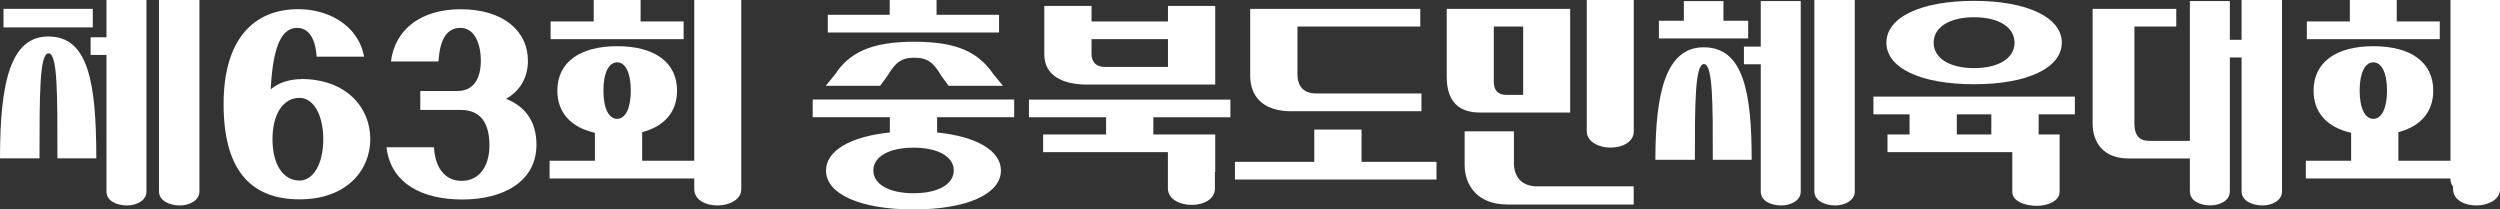
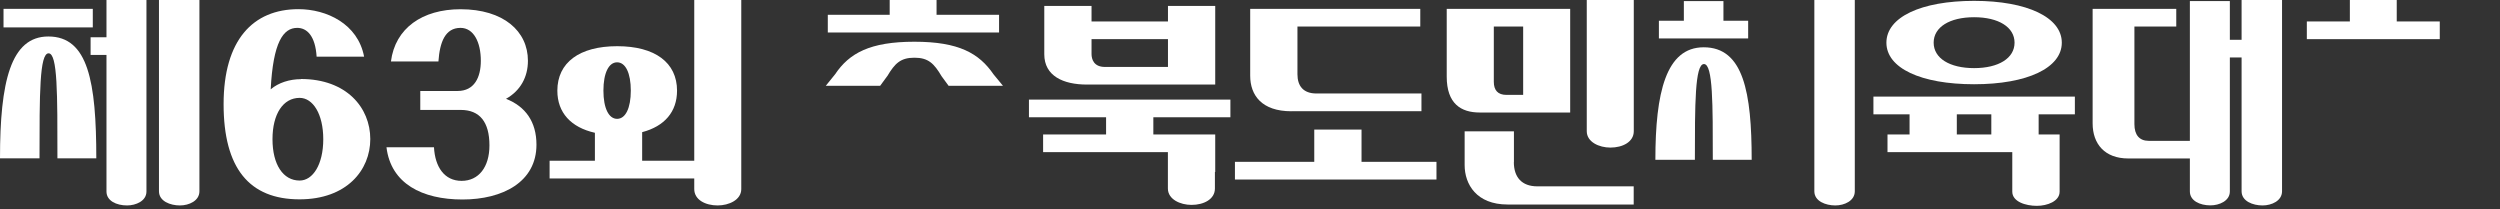
<svg xmlns="http://www.w3.org/2000/svg" width="406" height="34" viewBox="0 0 406 34" fill="none">
  <rect x="0" y="0" width="406" height="34" fill="#333333" stroke="none" />
  <g clip-path="url(#clip0_264_2530)">
    <path d="M7.852 5.925C1.728 5.925 0 13.287 0 25.71H6.416C6.416 15.258 6.416 8.659 7.89 8.659C9.364 8.659 9.326 15.271 9.326 25.71H15.64C15.64 13.287 14.319 5.925 7.852 5.925Z" fill="white" />
    <path d="M25.817 31.063C25.817 32.678 27.647 33.364 29.222 33.364C30.696 33.364 32.386 32.614 32.386 31.063V0H25.817V31.063Z" fill="white" />
-     <path d="M17.292 6.052H14.713V8.926H17.292V31.101C17.292 32.614 18.906 33.364 20.634 33.364C22.069 33.364 23.784 32.639 23.784 31.101V0H17.292V6.052Z" fill="white" />
+     <path d="M17.292 6.052H14.713V8.926H17.292V31.101C17.292 32.614 18.906 33.364 20.634 33.364C22.069 33.364 23.784 32.639 23.784 31.101V0H17.292V6.052" fill="white" />
    <path d="M15.069 1.437H0.572V4.45H15.069V1.437Z" fill="white" />
    <path d="M48.877 12.855C47.048 12.855 45.218 13.427 43.961 14.508C44.354 6.828 46.006 4.527 48.268 4.527C49.881 4.527 51.215 5.874 51.419 9.206H59.131C58.127 3.865 53.032 1.488 48.471 1.488C41.077 1.488 36.312 6.51 36.312 16.911C36.312 27.312 40.479 32.373 48.649 32.373C56.285 32.373 60.135 27.655 60.135 22.582C60.135 17.509 56.297 12.829 48.865 12.829L48.877 12.855ZM48.662 29.321C45.968 29.321 44.253 26.714 44.253 22.607C44.253 18.5 45.981 15.894 48.662 15.894C50.809 15.894 52.499 18.5 52.499 22.607C52.499 26.714 50.809 29.321 48.662 29.321Z" fill="white" />
    <path d="M82.178 16.046C84.516 14.737 85.736 12.512 85.736 9.867C85.736 5.073 81.784 1.5 74.796 1.5C68.584 1.5 64.175 4.577 63.489 9.981H71.201C71.417 6.828 72.306 4.527 74.784 4.527C76.931 4.527 78.087 6.866 78.087 9.867C78.087 12.55 77.045 14.775 74.314 14.775H68.253V17.852H74.822C77.909 17.852 79.485 19.81 79.485 23.612C79.485 27.147 77.731 29.372 74.962 29.372C72.192 29.372 70.655 27.147 70.477 23.917H62.764C63.476 29.829 68.571 32.398 75.101 32.398C81.632 32.398 87.121 29.562 87.121 23.497C87.121 19.772 85.329 17.28 82.166 16.046H82.178Z" fill="white" />
    <path d="M144.092 12.372C145.311 10.312 146.239 9.371 148.5 9.371C150.762 9.371 151.689 10.312 152.909 12.372L154.053 13.936H162.883L161.345 12.067C159.008 8.659 155.717 6.777 148.5 6.777C141.284 6.777 137.917 8.633 135.617 12.067L134.105 13.936H142.935L144.079 12.372H144.092Z" fill="white" />
-     <path d="M131.996 19.034H144.511V21.514C138.12 22.162 134.143 24.464 134.143 27.693C134.143 31.533 139.746 34.013 148.348 34.013C156.949 34.013 162.552 31.533 162.552 27.693C162.552 24.464 158.576 22.162 152.185 21.514V19.034H164.7V16.161H131.983V19.034H131.996ZM154.891 27.681C154.891 29.944 152.312 31.381 148.361 31.381C144.409 31.381 141.83 29.944 141.83 27.681C141.83 25.417 144.409 23.98 148.361 23.98C152.312 23.98 154.891 25.417 154.891 27.681Z" fill="white" />
    <path d="M162.248 2.403H152.096V0H144.485V2.403H134.435V5.277H162.248V2.403Z" fill="white" />
    <path d="M167.114 19.047H179.628V21.832H169.401V24.705H189.666V25.417V30.618C189.666 32.373 191.673 33.275 193.503 33.275C195.51 33.275 197.302 32.347 197.302 30.618V27.935H197.352V21.832H187.303V19.047H199.817V16.174H167.101V19.047H167.114Z" fill="white" />
    <path d="M176.49 13.732H197.352V0.966H189.678V3.484H177.265V0.966H169.591V8.811C169.591 12.346 172.691 13.732 176.503 13.732H176.49ZM177.265 6.357H189.678V10.871H179.438C177.621 10.871 177.265 9.6 177.265 8.773V6.357Z" fill="white" />
    <path d="M209.715 18.055H230.844V15.182H213.78C211.659 15.182 210.706 13.961 210.706 12.066V4.31H230.653V1.437H203.032V12.295C203.032 15.474 204.912 18.068 209.715 18.068V18.055Z" fill="white" />
    <path d="M221.112 21.043H213.437V26.282H200.554V29.155H233.283V26.282H221.112V21.043Z" fill="white" />
    <path d="M245.862 26.333V21.323H237.857V26.803C237.857 29.931 239.788 33.212 244.832 33.212H265.313V30.262H249.66C247.119 30.262 245.849 28.761 245.849 26.333H245.862Z" fill="white" />
    <path d="M254.997 18.271V1.437H234.948V12.448C234.948 16.847 237.273 18.271 240.297 18.271H254.997ZM242.584 4.31H247.361V15.411H244.655C243.244 15.411 242.596 14.648 242.596 13.287V4.31H242.584Z" fill="white" />
    <path d="M257.69 21.31C257.69 23.065 259.698 23.968 261.527 23.968C263.535 23.968 265.326 23.04 265.326 21.31V0H257.69V21.31Z" fill="white" />
-     <path d="M285.947 7.565H283.215V10.439H285.947V31.101C285.947 32.614 287.561 33.364 289.289 33.364C290.724 33.364 292.439 32.639 292.439 31.101V0.178H285.947V7.565Z" fill="white" />
    <path d="M283.901 3.369H279.887V0.178H273.458V3.369H269.405V6.243H283.901V3.369Z" fill="white" />
    <path d="M294.65 31.063C294.65 32.678 296.48 33.364 298.055 33.364C299.529 33.364 301.219 32.614 301.219 31.063V0H294.65V31.063Z" fill="white" />
    <path d="M276.685 7.68C270.548 7.68 268.833 15.042 268.833 25.951H275.249C275.249 17.013 275.249 10.401 276.723 10.401C278.197 10.401 278.159 17.013 278.159 25.951H284.473C284.473 15.042 283.152 7.68 276.685 7.68Z" fill="white" />
    <path d="M304.23 18.564H310.113V21.832H306.53V24.705H326.795V31.126C326.795 32.741 328.929 33.428 330.784 33.428C332.499 33.428 334.482 32.678 334.482 31.126V21.832H331.076V18.564H336.959V15.69H304.243V18.564H304.23ZM317.787 18.564H323.39V21.832H317.787V18.564Z" fill="white" />
    <path d="M320.595 13.681C329.247 13.681 334.837 11.024 334.837 6.93C334.837 2.835 329.234 0.14 320.595 0.14C311.955 0.14 306.352 2.797 306.352 6.93C306.352 11.062 311.955 13.681 320.595 13.681ZM320.595 2.797C324.571 2.797 327.163 4.412 327.163 6.93C327.163 9.447 324.584 11.062 320.595 11.062C316.605 11.062 314.026 9.447 314.026 6.93C314.026 4.412 316.605 2.797 320.595 2.797Z" fill="white" />
    <path d="M364.034 6.459H362.128V0.178H355.636V22.874H348.966C347.428 22.874 346.628 21.908 346.628 20.166V4.31H353.425V1.437H339.843V20.039C339.843 23.37 341.812 25.735 345.624 25.735H355.636V31.088C355.636 32.601 357.25 33.352 358.977 33.352C360.413 33.352 362.128 32.627 362.128 31.088V9.333H364.034V31.063C364.034 32.678 365.864 33.364 367.439 33.364C368.913 33.364 370.603 32.614 370.603 31.063V0H364.034V6.459Z" fill="white" />
-     <path d="M111.019 3.484H104.032V0H96.421V3.484H89.42V6.358H111.019V3.484Z" fill="white" />
    <path d="M112.747 26.104H104.286V21.463C107.919 20.509 109.952 18.157 109.952 14.724C109.952 10.159 106.369 7.502 100.233 7.502C94.096 7.502 90.513 10.159 90.513 14.724C90.513 18.297 92.724 20.687 96.612 21.565V26.104H89.255V28.978H112.747V30.707C112.747 32.436 114.539 33.364 116.546 33.364C118.376 33.364 120.383 32.462 120.383 30.707V0H112.747V26.104ZM100.22 10.121C101.579 10.121 102.443 11.85 102.443 14.711C102.443 17.572 101.579 19.301 100.22 19.301C98.861 19.301 97.996 17.572 97.996 14.711C97.996 11.85 98.861 10.121 100.22 10.121Z" fill="white" />
    <path d="M396.217 3.484H389.229V0H381.618V3.484H374.63V6.358H396.217V3.484Z" fill="white" />
-     <path d="M405.593 0H397.958V26.104H389.496V21.463C393.129 20.509 395.162 18.157 395.162 14.724C395.162 10.159 391.579 7.502 385.443 7.502C379.306 7.502 375.723 10.159 375.723 14.724C375.723 18.297 377.934 20.687 381.822 21.565V26.104H374.465V28.978H397.958V29.054C397.958 29.55 398.11 29.969 398.377 30.325V30.707C398.377 32.436 400.168 33.364 402.176 33.364C404.005 33.364 406.013 32.462 406.013 30.707V0H405.593ZM385.43 10.121C386.789 10.121 387.653 11.85 387.653 14.711C387.653 17.572 386.789 19.301 385.43 19.301C384.071 19.301 383.207 17.572 383.207 14.711C383.207 11.85 384.071 10.121 385.43 10.121Z" fill="white" />
  </g>
  <defs>
    <clipPath id="clip0_264_2530">
      <rect width="406" height="34" fill="white" />
    </clipPath>
  </defs>
</svg>